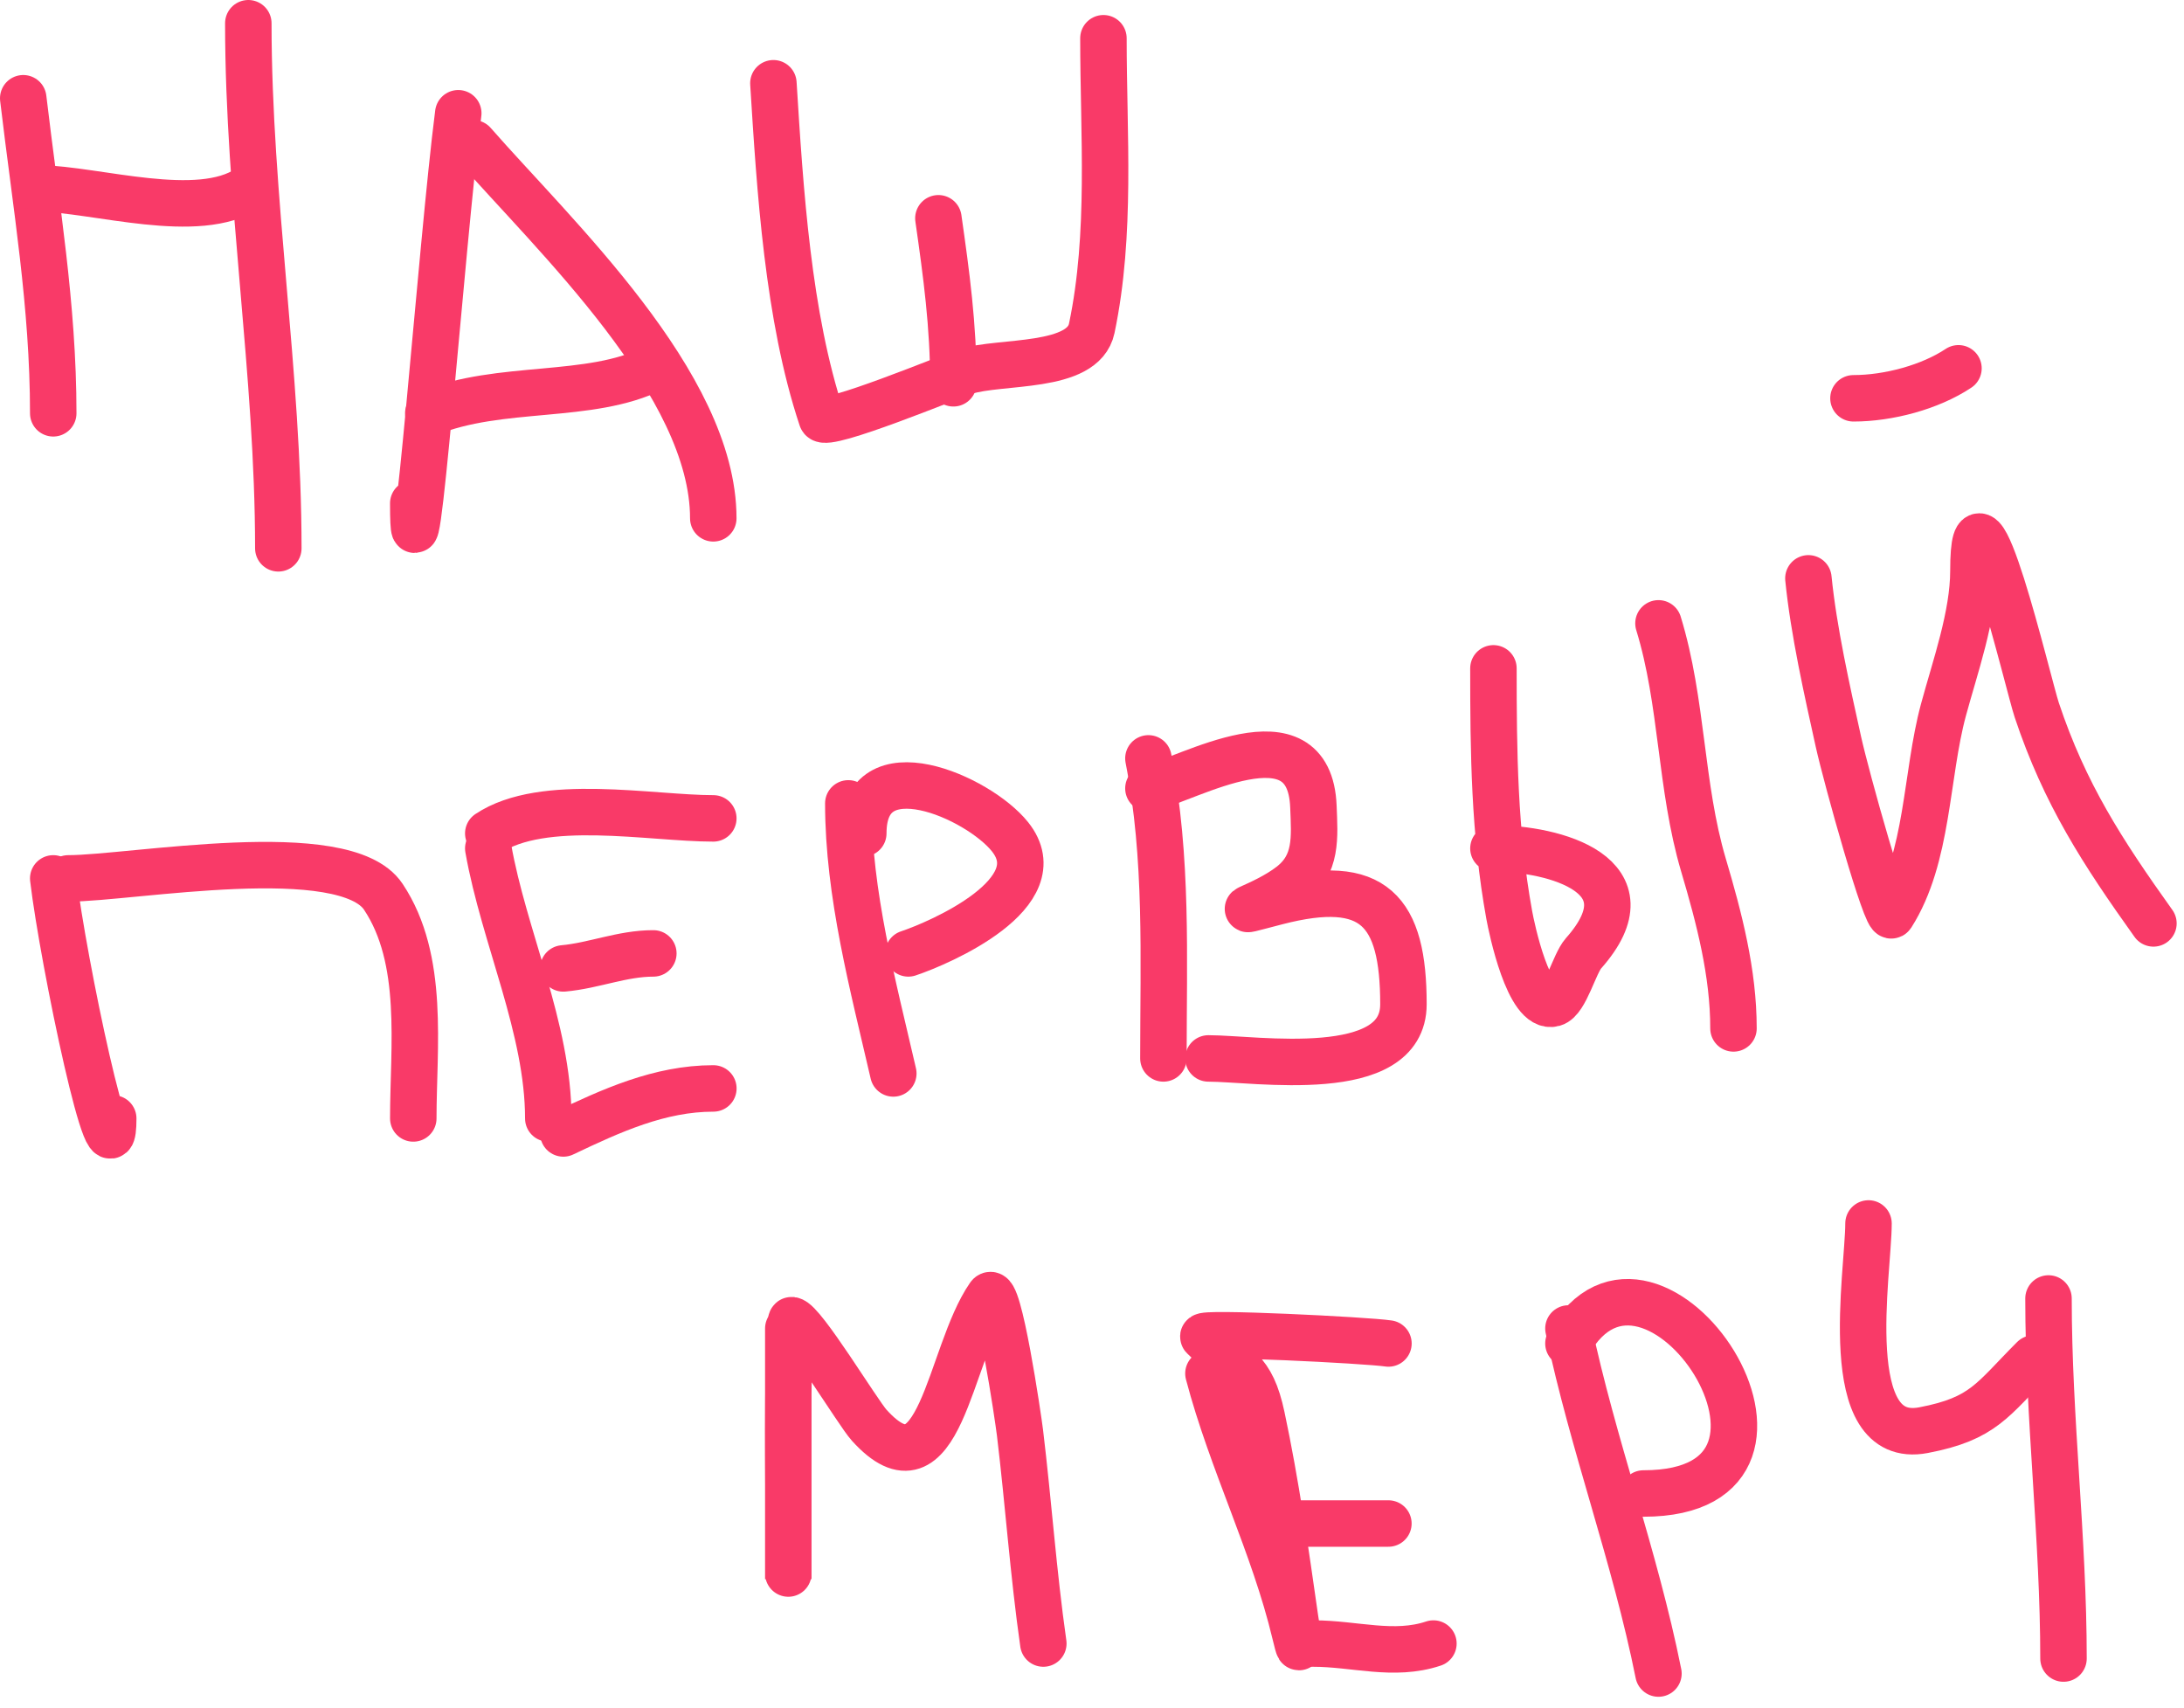
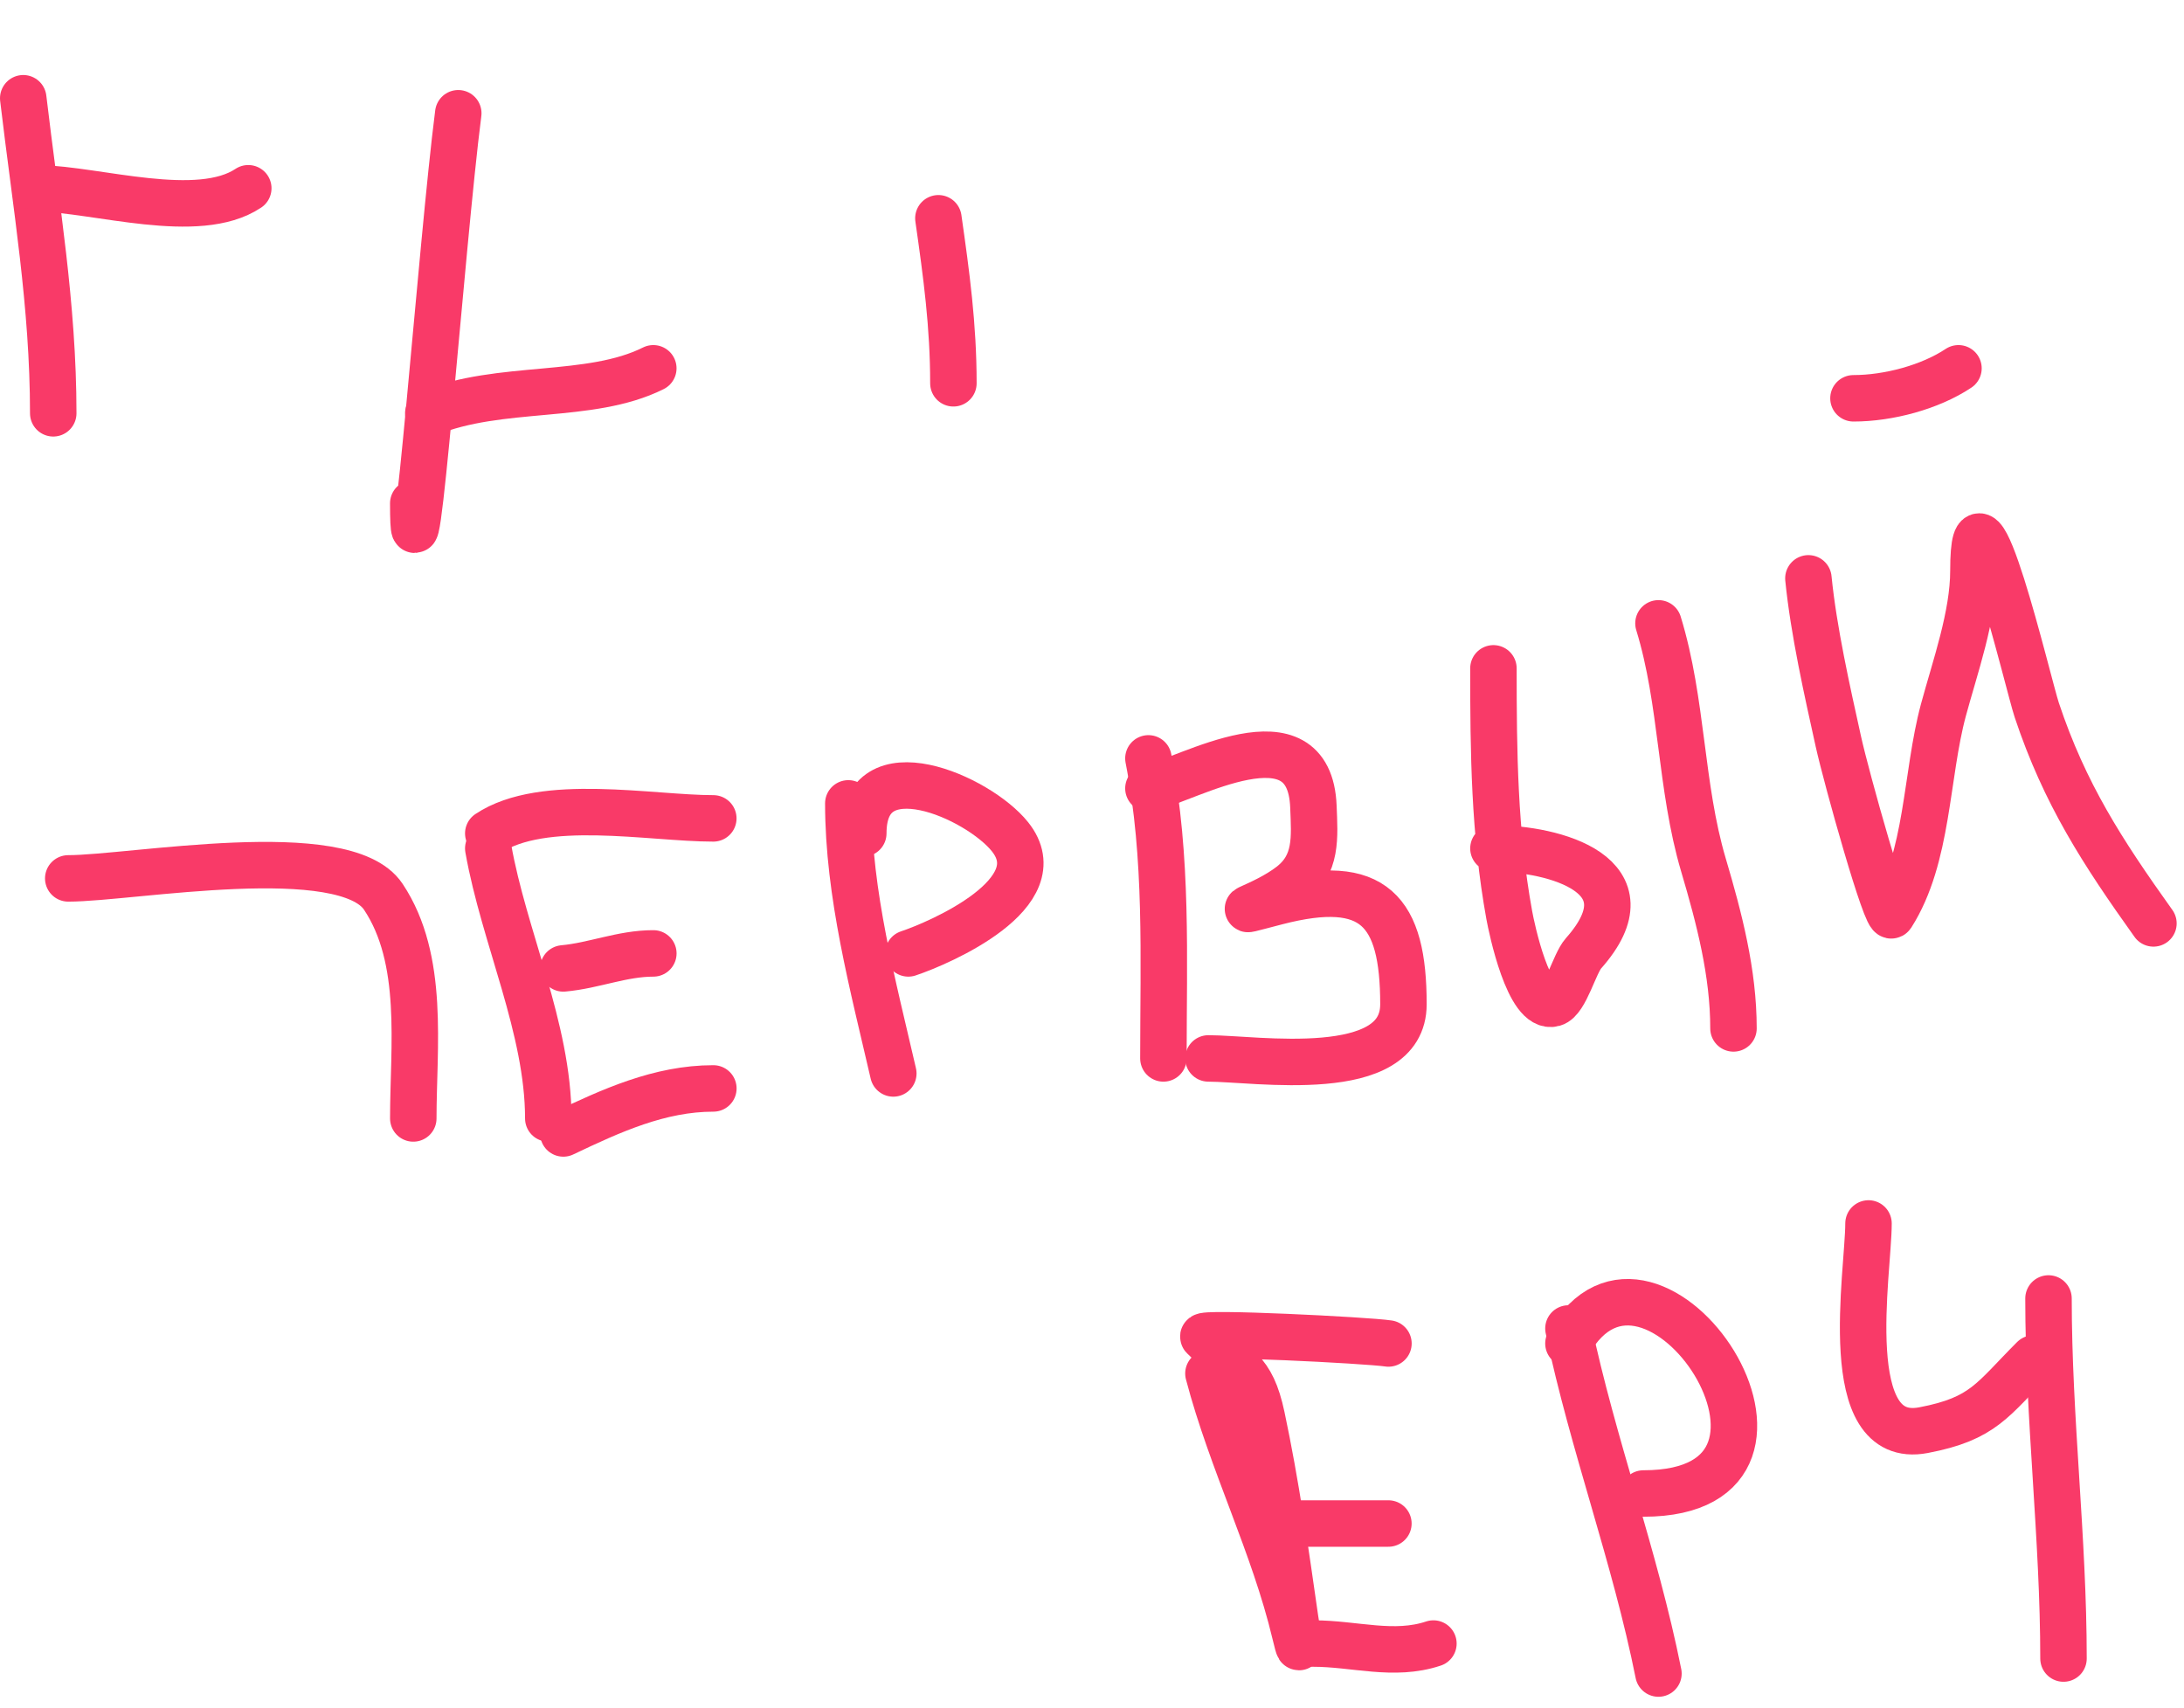
<svg xmlns="http://www.w3.org/2000/svg" width="188" height="147" viewBox="0 0 188 147" fill="none">
  <path d="M2 8.457C3.086 17.686 4.583 26.239 4.583 35.575" stroke="#F93A68" stroke-width="4" stroke-linecap="round" />
  <path d="M3.293 16.205C8.365 16.299 17.052 19.085 21.372 16.205" stroke="#F93A68" stroke-width="4" stroke-linecap="round" />
-   <path d="M21.375 2C21.375 17.117 23.958 32.191 23.958 47.197" stroke="#F93A68" stroke-width="4" stroke-linecap="round" />
  <path d="M39.448 9.748C38.007 20.921 35.574 54.589 35.574 43.323" stroke="#F93A68" stroke-width="4" stroke-linecap="round" />
-   <path d="M40.738 12.331C47.691 20.277 61.4 33.062 61.4 44.615" stroke="#F93A68" stroke-width="4" stroke-linecap="round" />
  <path d="M36.867 35.576C43.064 33.041 50.768 34.436 56.237 31.702" stroke="#F93A68" stroke-width="4" stroke-linecap="round" />
-   <path d="M66.574 7.166C67.146 16.311 67.819 27.258 70.735 36.006C71.026 36.878 81.851 32.386 83.075 31.988C86.122 30.999 93.234 31.819 93.98 28.258C95.687 20.101 94.984 11.574 94.984 3.292" stroke="#F93A68" stroke-width="4" stroke-linecap="round" />
  <path d="M82.069 32.992C82.069 28.017 81.472 23.649 80.777 18.788" stroke="#F93A68" stroke-width="4" stroke-linecap="round" />
-   <path d="M4.582 75.608C5.412 82.659 9.747 103.369 9.747 96.27" stroke="#F93A68" stroke-width="4" stroke-linecap="round" />
  <path d="M5.875 75.608C11.297 75.608 29.661 72.188 32.993 77.186C36.596 82.59 35.576 90.108 35.576 96.27" stroke="#F93A68" stroke-width="4" stroke-linecap="round" />
  <path d="M42.031 73.025C43.379 80.662 47.197 88.527 47.197 96.269" stroke="#F93A68" stroke-width="4" stroke-linecap="round" />
  <path d="M42.031 71.734C46.75 68.588 56.01 70.442 61.402 70.442" stroke="#F93A68" stroke-width="4" stroke-linecap="round" />
  <path d="M48.492 83.356C51.142 83.115 53.551 82.064 56.24 82.064" stroke="#F93A68" stroke-width="4" stroke-linecap="round" />
  <path d="M48.492 97.561C52.608 95.601 56.781 93.687 61.406 93.687" stroke="#F93A68" stroke-width="4" stroke-linecap="round" />
  <path d="M73.023 69.151C73.023 76.931 75.161 84.87 76.897 92.396" stroke="#F93A68" stroke-width="4" stroke-linecap="round" />
  <path d="M74.312 71.733C74.312 64.24 84.203 68.6 86.939 72.02C90.821 76.872 80.909 81.157 78.187 82.064" stroke="#F93A68" stroke-width="4" stroke-linecap="round" />
  <path d="M98.856 65.277C100.528 73.85 100.147 82.402 100.147 91.104" stroke="#F93A68" stroke-width="4" stroke-linecap="round" />
  <path d="M98.856 67.86C102.201 67.116 112.73 60.86 113.06 69.438C113.162 72.078 113.397 74.413 111.123 76.182C108.731 78.043 104.825 78.933 109.904 77.617C118.267 75.448 120.809 78.379 120.809 86.441C120.809 93.188 108.07 91.104 104.021 91.104" stroke="#F93A68" stroke-width="4" stroke-linecap="round" />
  <path d="M128.555 57.528C128.555 64.732 128.623 71.642 129.918 78.764C130.122 79.888 131.589 86.96 133.72 86.369C134.758 86.08 135.524 82.94 136.303 82.064C142.306 75.311 133.776 73.025 128.555 73.025" stroke="#F93A68" stroke-width="4" stroke-linecap="round" />
  <path d="M142.762 53.655C144.848 60.436 144.625 67.675 146.636 74.46C147.995 79.046 149.219 83.728 149.219 88.521" stroke="#F93A68" stroke-width="4" stroke-linecap="round" />
  <path d="M155.668 49.781C156.121 54.313 157.269 59.394 158.251 63.842C158.934 66.935 162.423 79.424 162.842 78.765C166.002 73.799 165.77 66.75 167.29 61.116C168.288 57.42 169.873 52.993 169.873 49.135C169.873 38.74 174.596 58.927 175.325 61.116C177.728 68.325 180.977 73.333 185.369 79.482" stroke="#F93A68" stroke-width="4" stroke-linecap="round" />
  <path d="M159.547 34.284C162.553 34.284 166.145 33.329 168.586 31.702" stroke="#F93A68" stroke-width="4" stroke-linecap="round" />
-   <path d="M67.857 114.349C67.857 121.38 67.857 128.41 67.857 135.441C67.857 138.204 67.857 128.305 67.857 127.836C67.857 127.128 67.75 113.588 68.144 113.631C69.1 113.738 73.846 121.599 74.816 122.671C80.939 129.438 81.646 116.607 85.147 111.551C85.938 110.408 87.66 122.147 87.801 123.317C88.531 129.366 88.948 135.434 89.81 141.467" stroke="#F93A68" stroke-width="4" stroke-linecap="round" />
  <path d="M104.022 118.223C106.028 125.847 109.667 132.978 111.483 140.606C112.205 143.638 111.562 139.867 111.483 139.315C110.655 133.52 109.828 127.68 108.613 121.953C107.717 117.728 106.385 117.859 103.591 115.066C103.162 114.636 117.687 115.358 119.518 115.64" stroke="#F93A68" stroke-width="4" stroke-linecap="round" />
  <path d="M109.184 131.137H119.514" stroke="#F93A68" stroke-width="4" stroke-linecap="round" />
  <path d="M113.059 141.468C116.613 141.468 119.981 142.604 123.389 141.468" stroke="#F93A68" stroke-width="4" stroke-linecap="round" />
  <path d="M135.012 114.349C137.119 124.36 140.742 133.959 142.76 144.05" stroke="#F93A68" stroke-width="4" stroke-linecap="round" />
  <path d="M135.012 115.64C142.181 102.895 159.16 128.553 141.469 128.553" stroke="#F93A68" stroke-width="4" stroke-linecap="round" />
  <path d="M160.842 105.309C160.842 109.515 158.19 124.508 165.577 123.101C170.772 122.112 171.507 120.471 175.047 116.931" stroke="#F93A68" stroke-width="4" stroke-linecap="round" />
  <path d="M176.336 111.766C176.336 122.137 177.627 132.394 177.627 142.759" stroke="#F93A68" stroke-width="4" stroke-linecap="round" />
</svg>